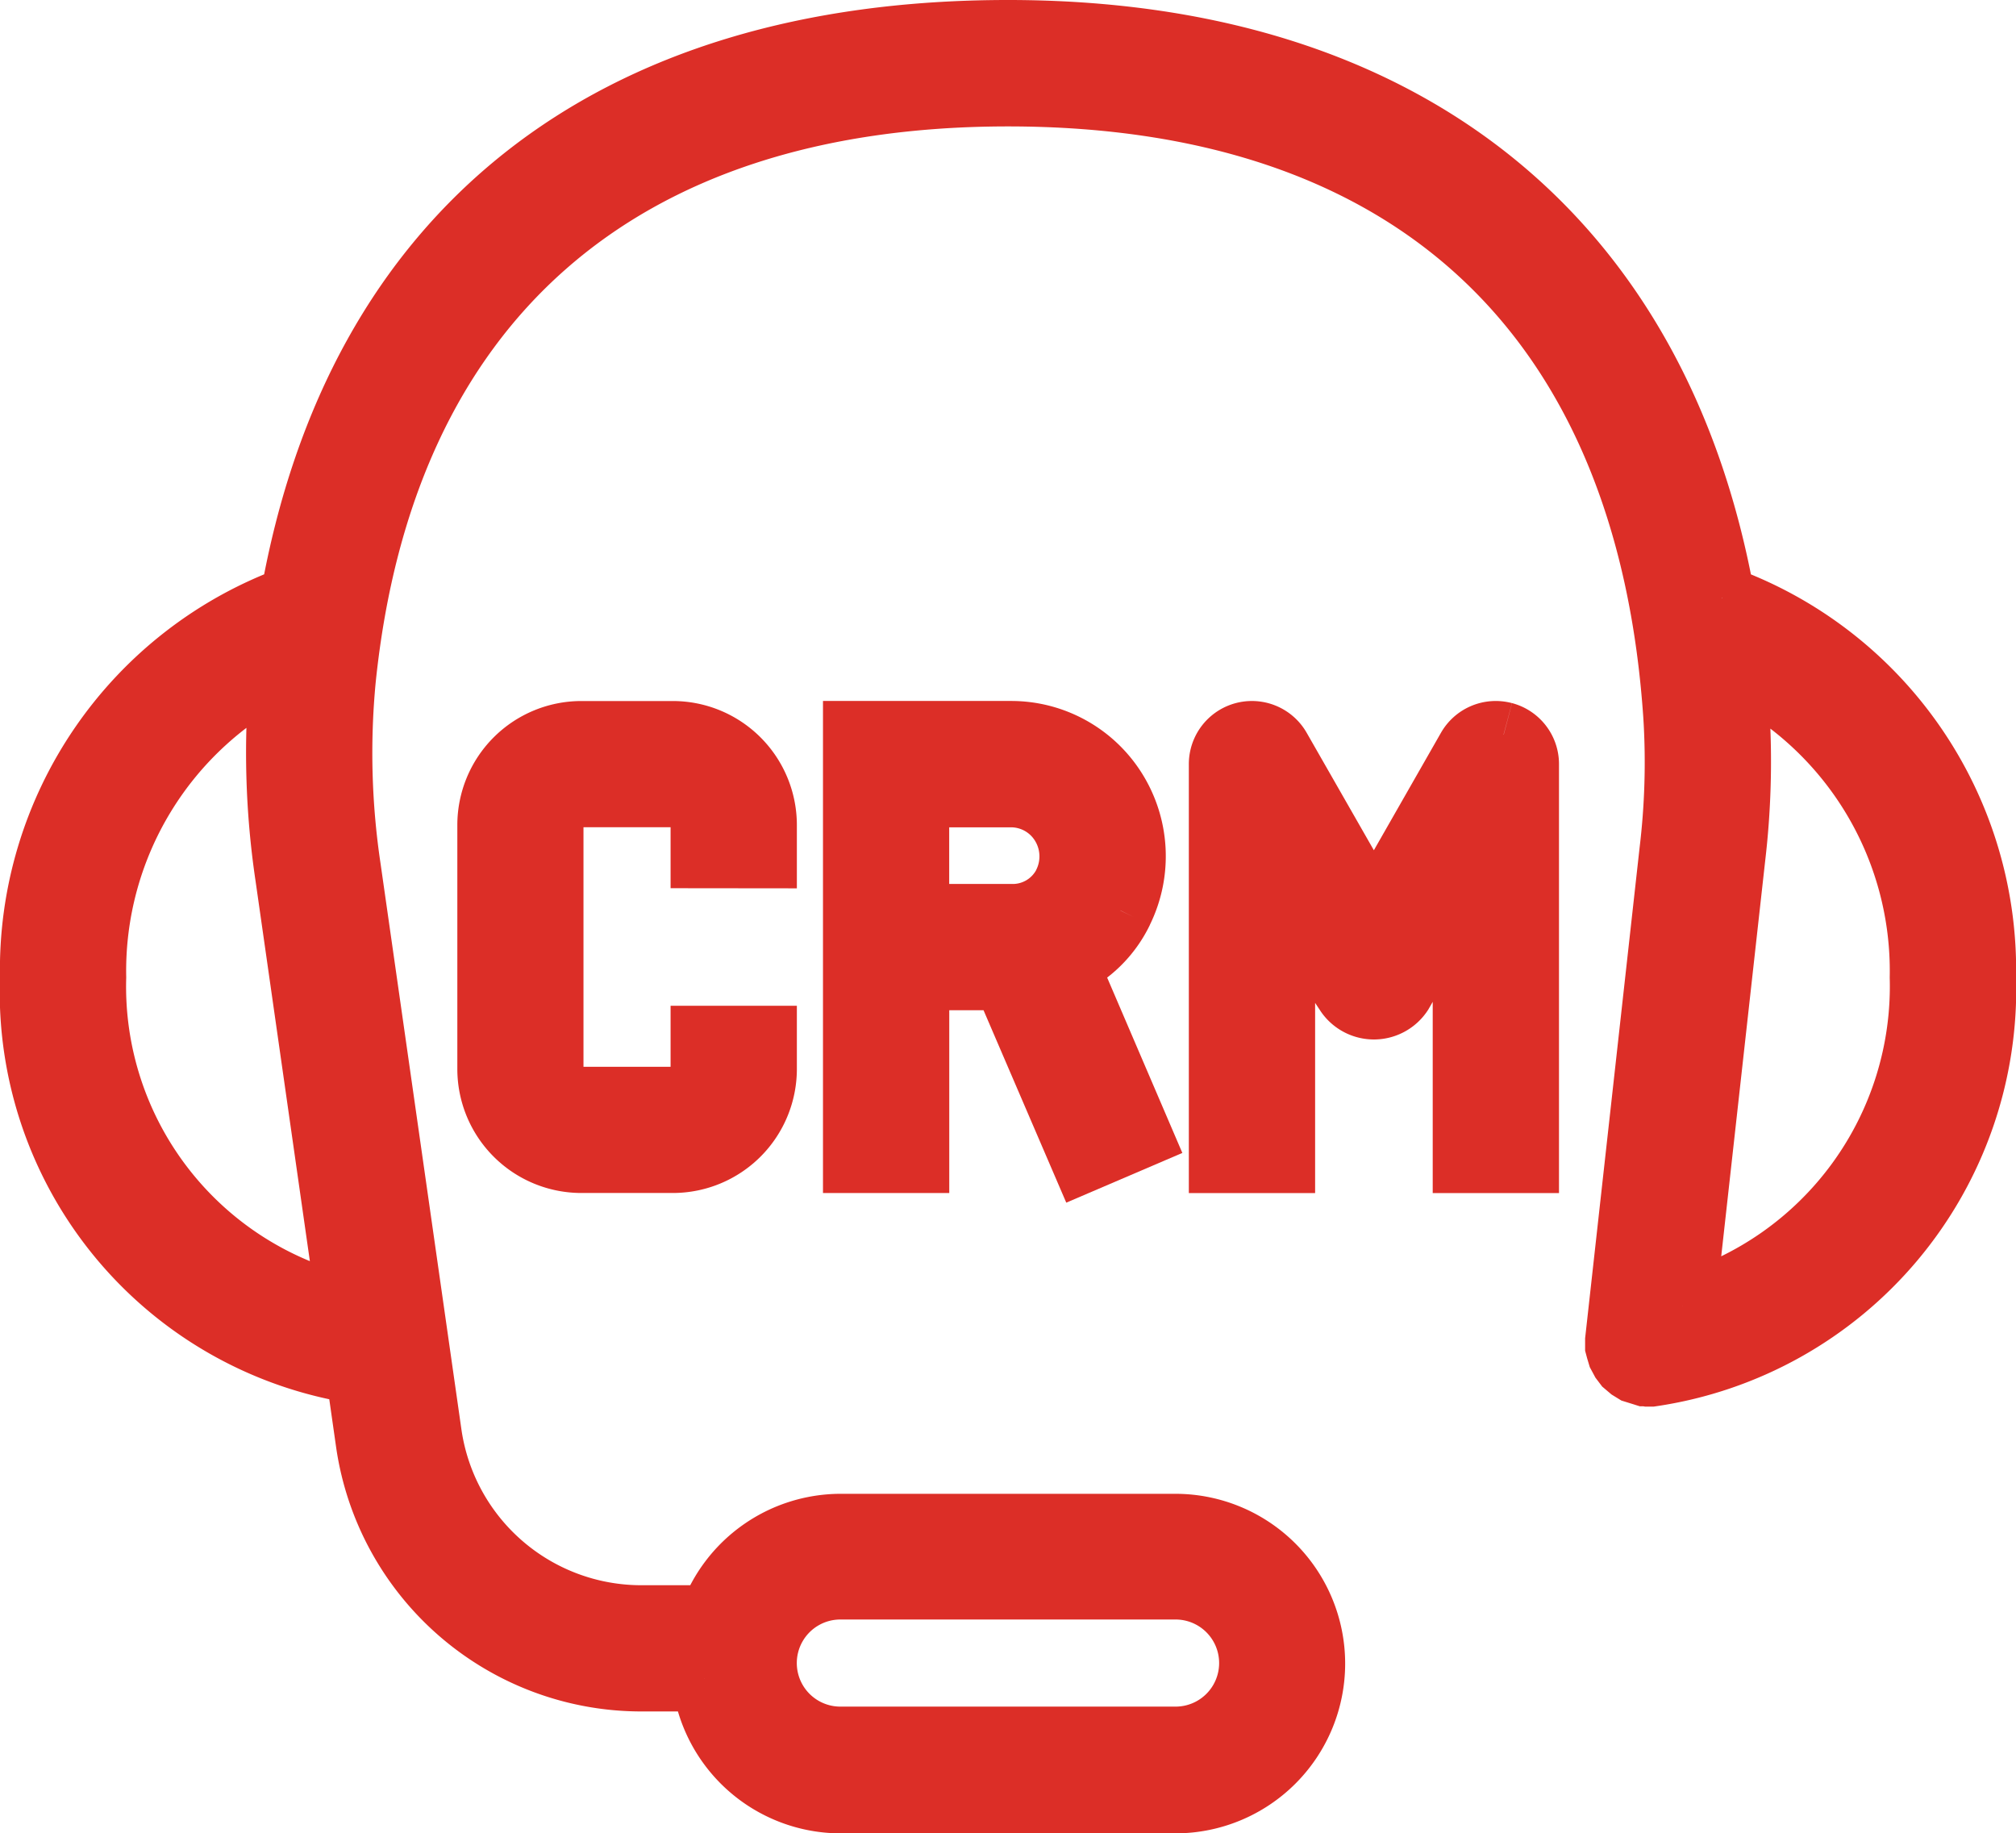
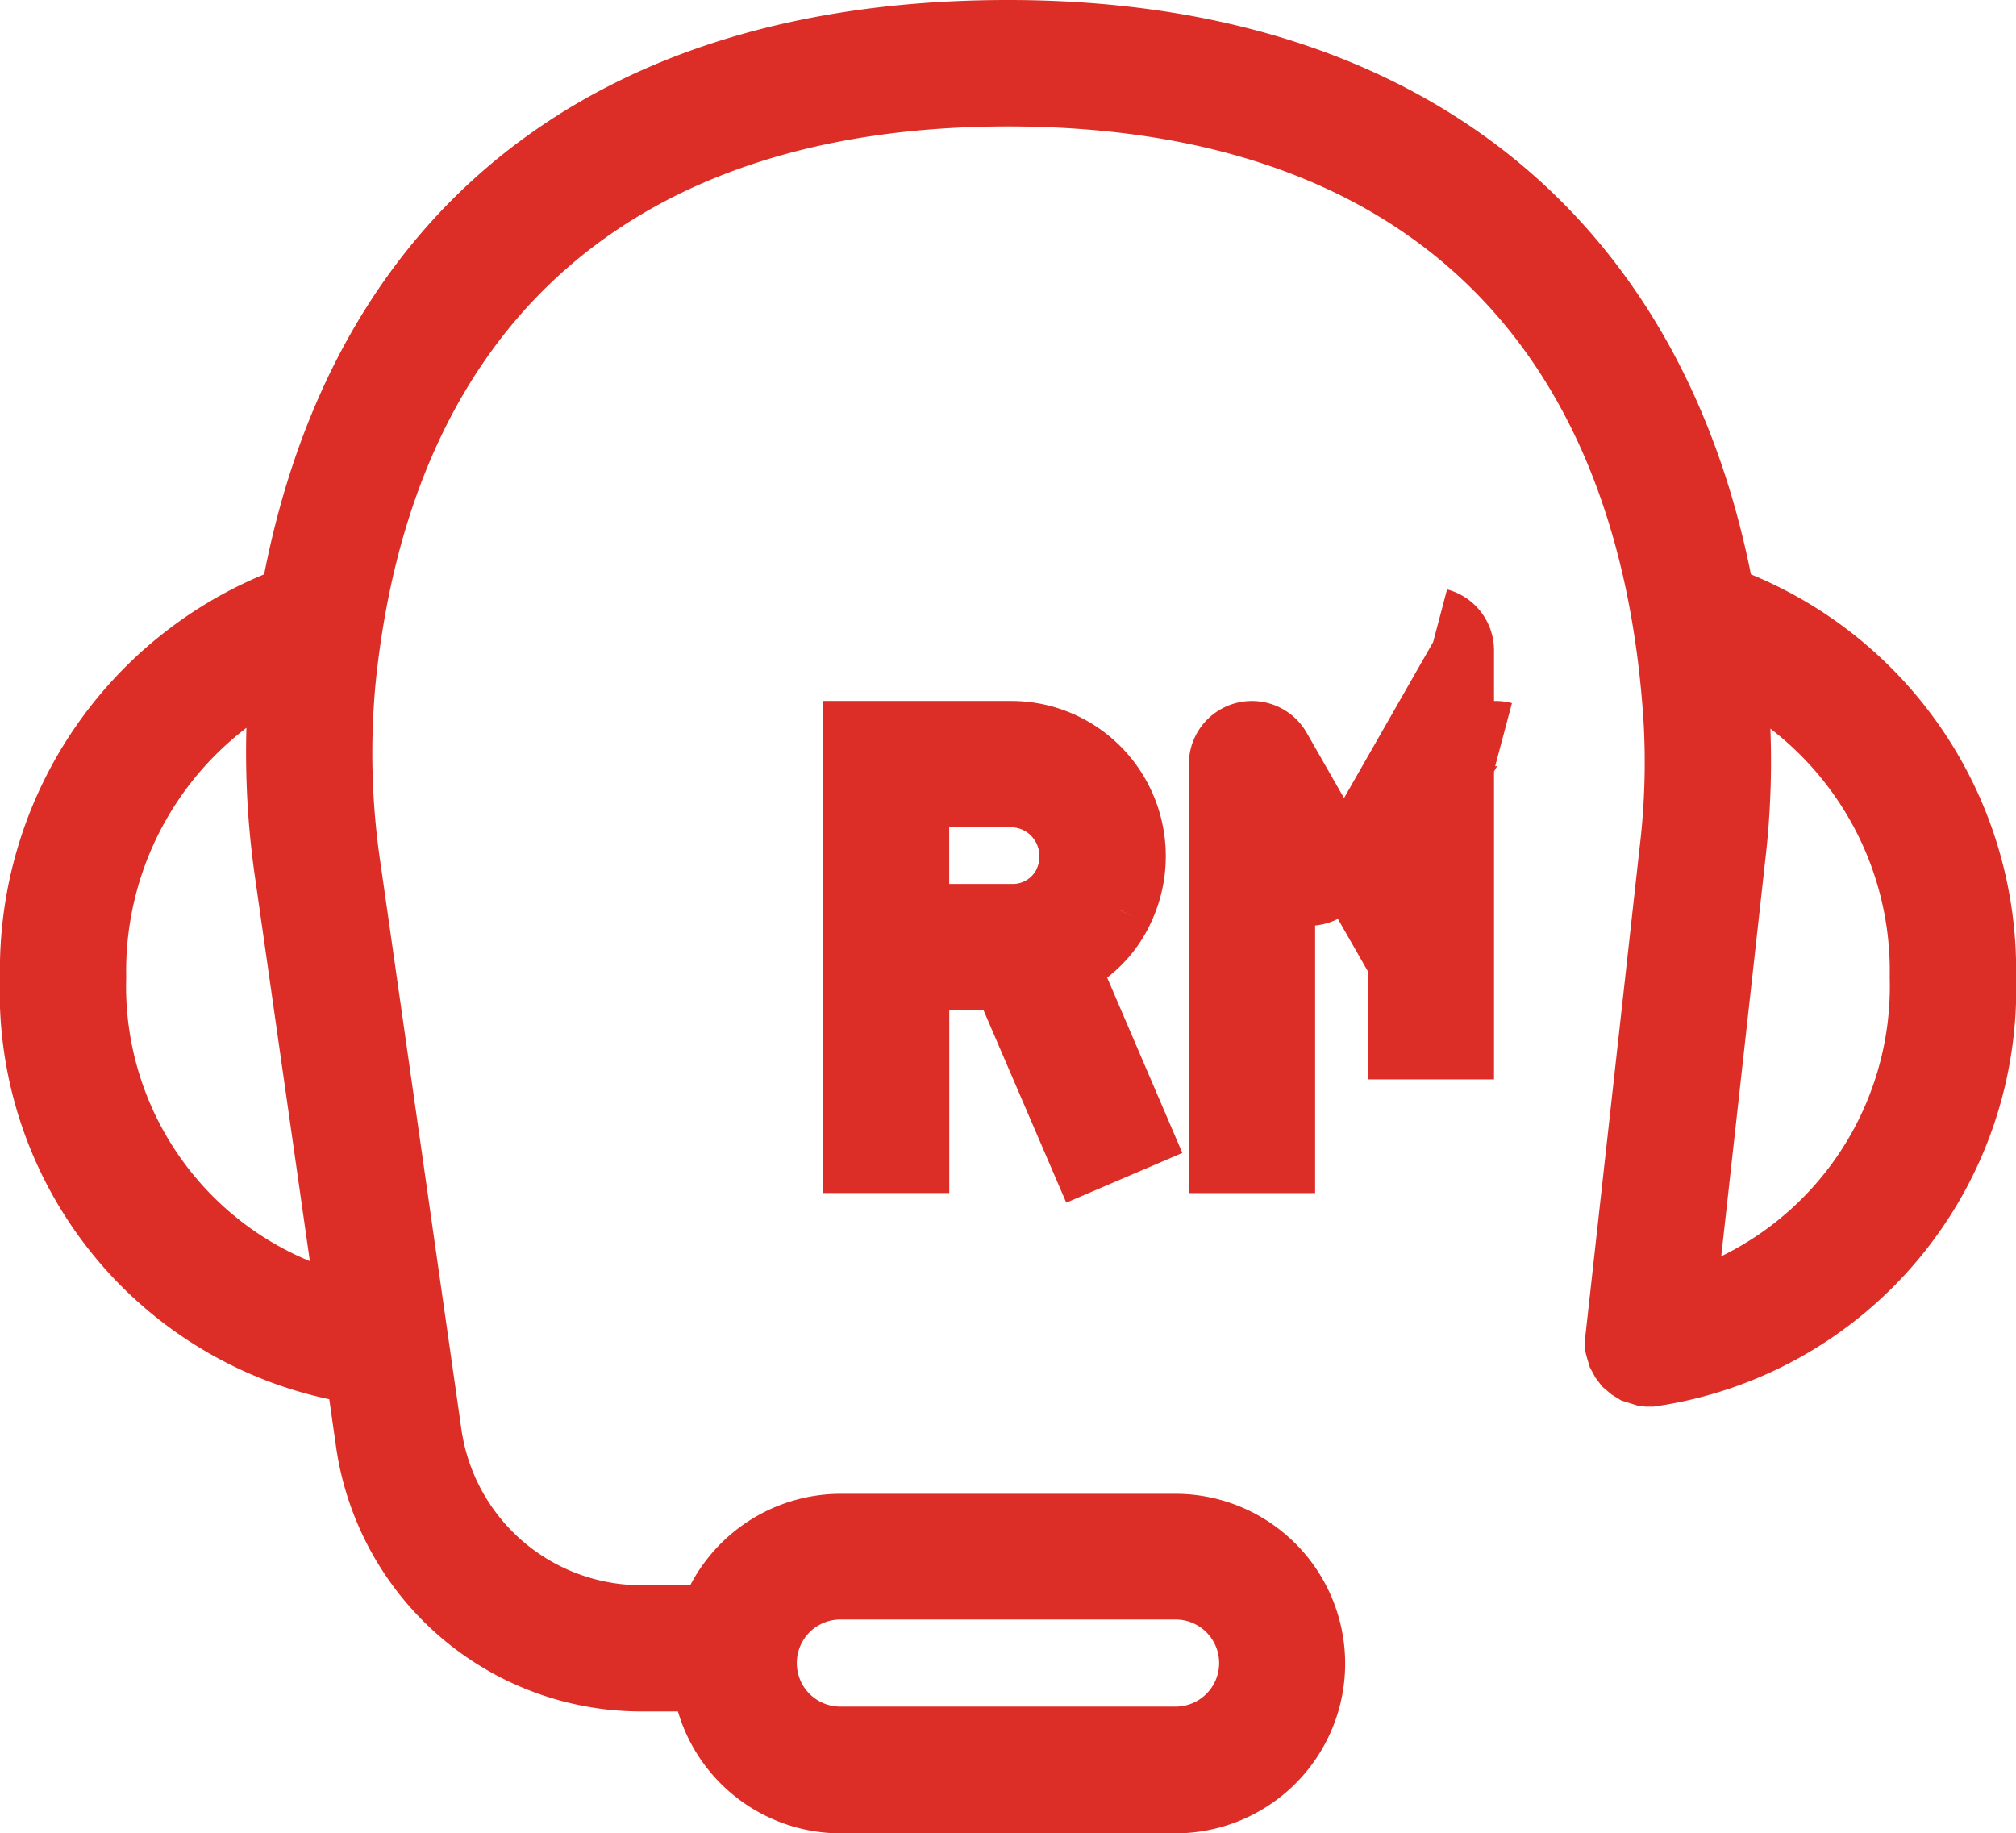
<svg xmlns="http://www.w3.org/2000/svg" width="30.875" height="28.074" viewBox="0 0 30.875 28.074">
  <g id="Group_35" data-name="Group 35" transform="translate(0.5 0.5)">
    <path id="Path_39" data-name="Path 39" d="M98.388,122.654c-1-5.524-4.9-8.656-10.938-8.656-6.111,0-9.962,3.064-10.951,8.661a6.051,6.051,0,0,0-3.986,5.809A5.876,5.876,0,0,0,77.5,134.5l.157,1.1a4.223,4.223,0,0,0,4.16,3.608h.986a2.1,2.1,0,0,0,2.077,1.867h5.134a2.1,2.1,0,1,0,0-4.2H84.883a2.1,2.1,0,0,0-1.972,1.4H81.821a3.284,3.284,0,0,1-3.235-2.806l-1.239-8.67a11.931,11.931,0,0,1-.079-2.889c.592-5.788,4.207-8.976,10.182-8.976,6.2,0,9.829,3.4,10.232,9.565a11.429,11.429,0,0,1-.062,2.038l-.831,7.484,0,.05,0,.047.012.045.024.08.044.082.047.062.072.061.065.04.1.031.051.016.024,0,.027.005.045,0a5.956,5.956,0,0,0,5.089-6.065,6.05,6.05,0,0,0-4-5.814M84.883,137.8h5.134a1.167,1.167,0,0,1,0,2.334H84.883a1.167,1.167,0,0,1,0-2.334m-7.517-4.272a5.049,5.049,0,0,1-3.92-5.064,5.18,5.18,0,0,1,2.905-4.752l-.012.1a12.852,12.852,0,0,0,.084,3.116Zm20.42-.031.763-6.864a12.567,12.567,0,0,0,.066-2.2c-.016-.247-.047-.483-.074-.723a5.177,5.177,0,0,1,2.913,4.756,5.1,5.1,0,0,1-3.668,5.033" transform="translate(-72.513 -113.998)" fill="#dc2e27" stroke="#dc2e27" stroke-width="1" />
-     <path id="Path_40" data-name="Path 40" d="M82.325,124.468V124a1.4,1.4,0,0,0-1.4-1.4h-1.4a1.4,1.4,0,0,0-1.4,1.4v3.734a1.4,1.4,0,0,0,1.4,1.4h1.4a1.4,1.4,0,0,0,1.4-1.4v-.467h-.934v.467a.468.468,0,0,1-.467.467h-1.4a.468.468,0,0,1-.467-.467V124a.468.468,0,0,1,.467-.467h1.4a.468.468,0,0,1,.467.467v.467Z" transform="translate(-71.121 -111.864)" fill="#dc2e27" stroke="#dc2e27" stroke-width="1" />
    <path id="Path_41" data-name="Path 41" d="M86.669,125.309a1.888,1.888,0,0,0-.1-1.842,1.864,1.864,0,0,0-1.575-.867H82.612v6.536h.934v-2.8H84.9l1.2,2.791.859-.368-1.124-2.621a1.754,1.754,0,0,0,.834-.827m-.847-.393a.909.909,0,0,1-.841.484H83.545v-1.867h1.448a.932.932,0,0,1,.787.436.956.956,0,0,1,.041.947" transform="translate(-70.008 -111.865)" fill="#dc2e27" stroke="#dc2e27" stroke-width="1" />
-     <path id="Path_42" data-name="Path 42" d="M91.422,122.616a.466.466,0,0,0-.525.22l-1.461,2.558-1.463-2.558a.466.466,0,0,0-.871.231v6.069h.934v-4.311l.995,1.741a.486.486,0,0,0,.811,0l.995-1.741v4.311h.934v-6.069a.466.466,0,0,0-.347-.451" transform="translate(-68.895 -111.865)" fill="#dc2e27" stroke="#dc2e27" stroke-width="1" />
+     <path id="Path_42" data-name="Path 42" d="M91.422,122.616a.466.466,0,0,0-.525.22l-1.461,2.558-1.463-2.558a.466.466,0,0,0-.871.231v6.069h.934v-4.311a.486.486,0,0,0,.811,0l.995-1.741v4.311h.934v-6.069a.466.466,0,0,0-.347-.451" transform="translate(-68.895 -111.865)" fill="#dc2e27" stroke="#dc2e27" stroke-width="1" />
  </g>
</svg>